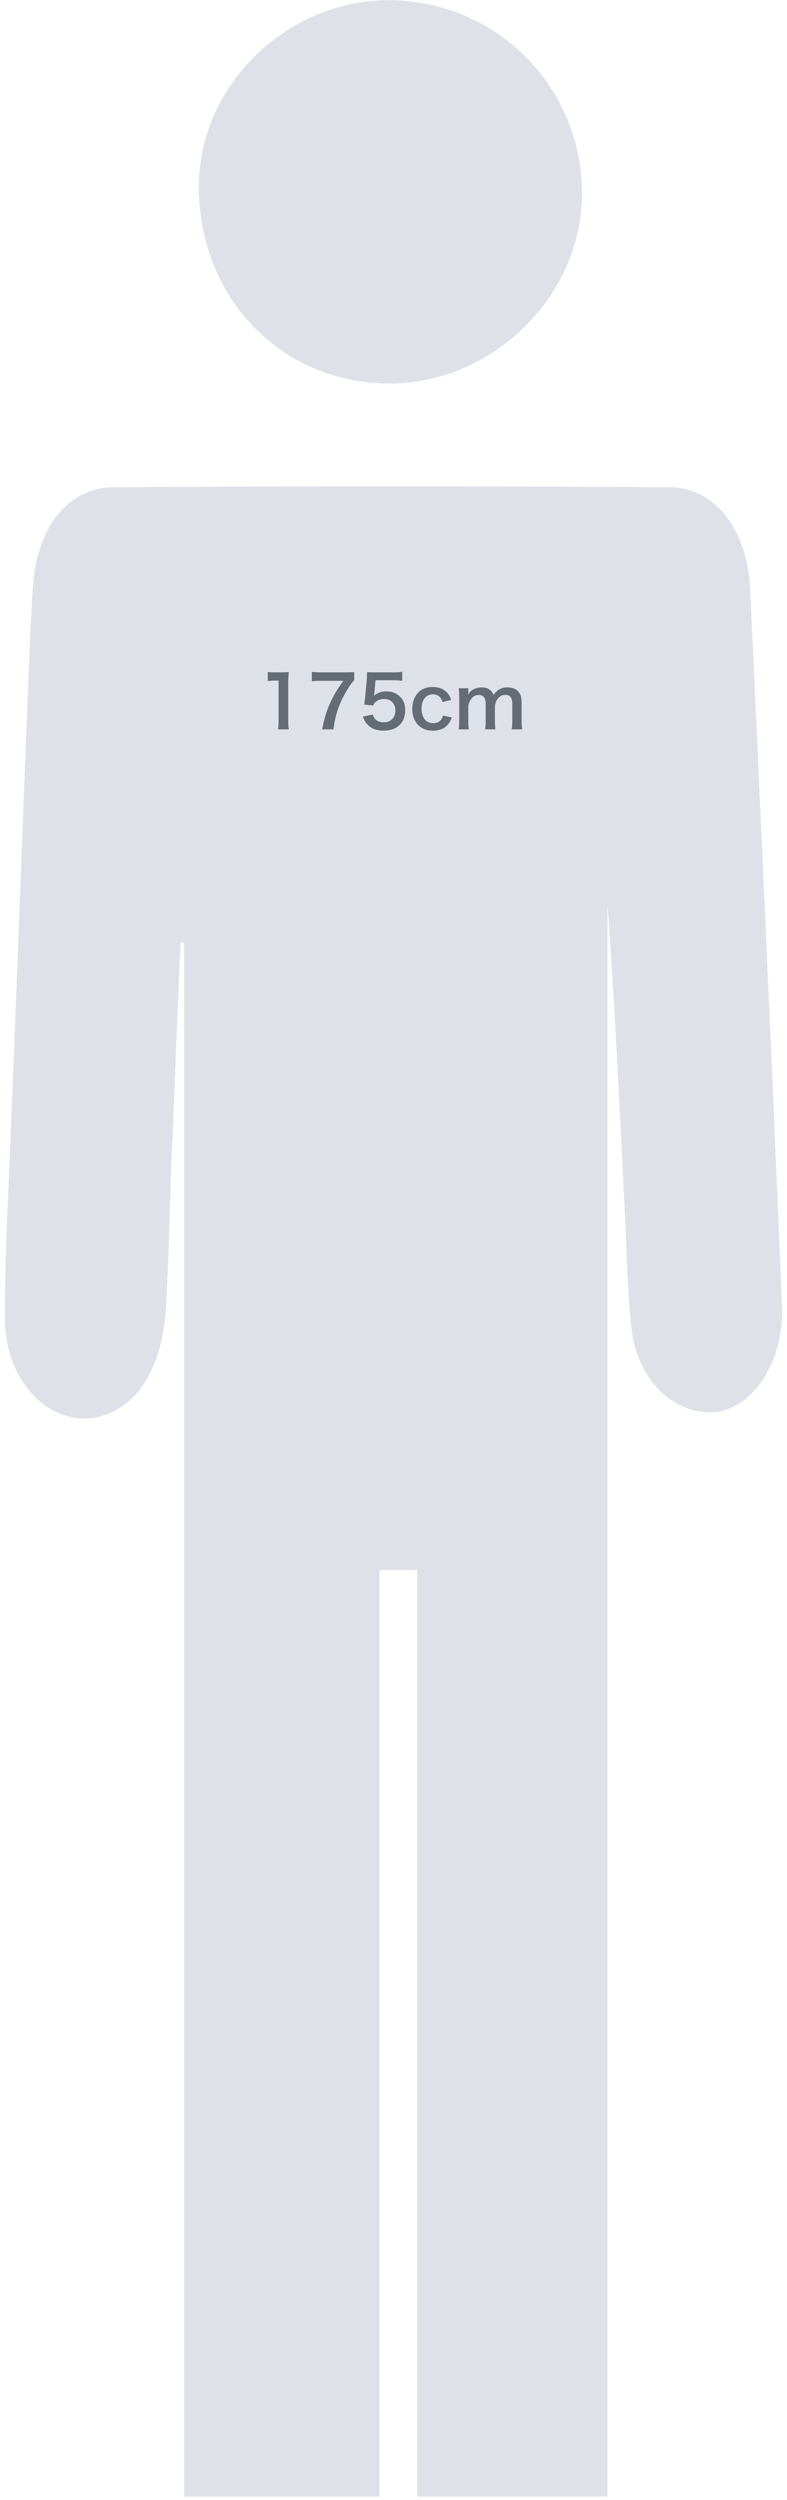
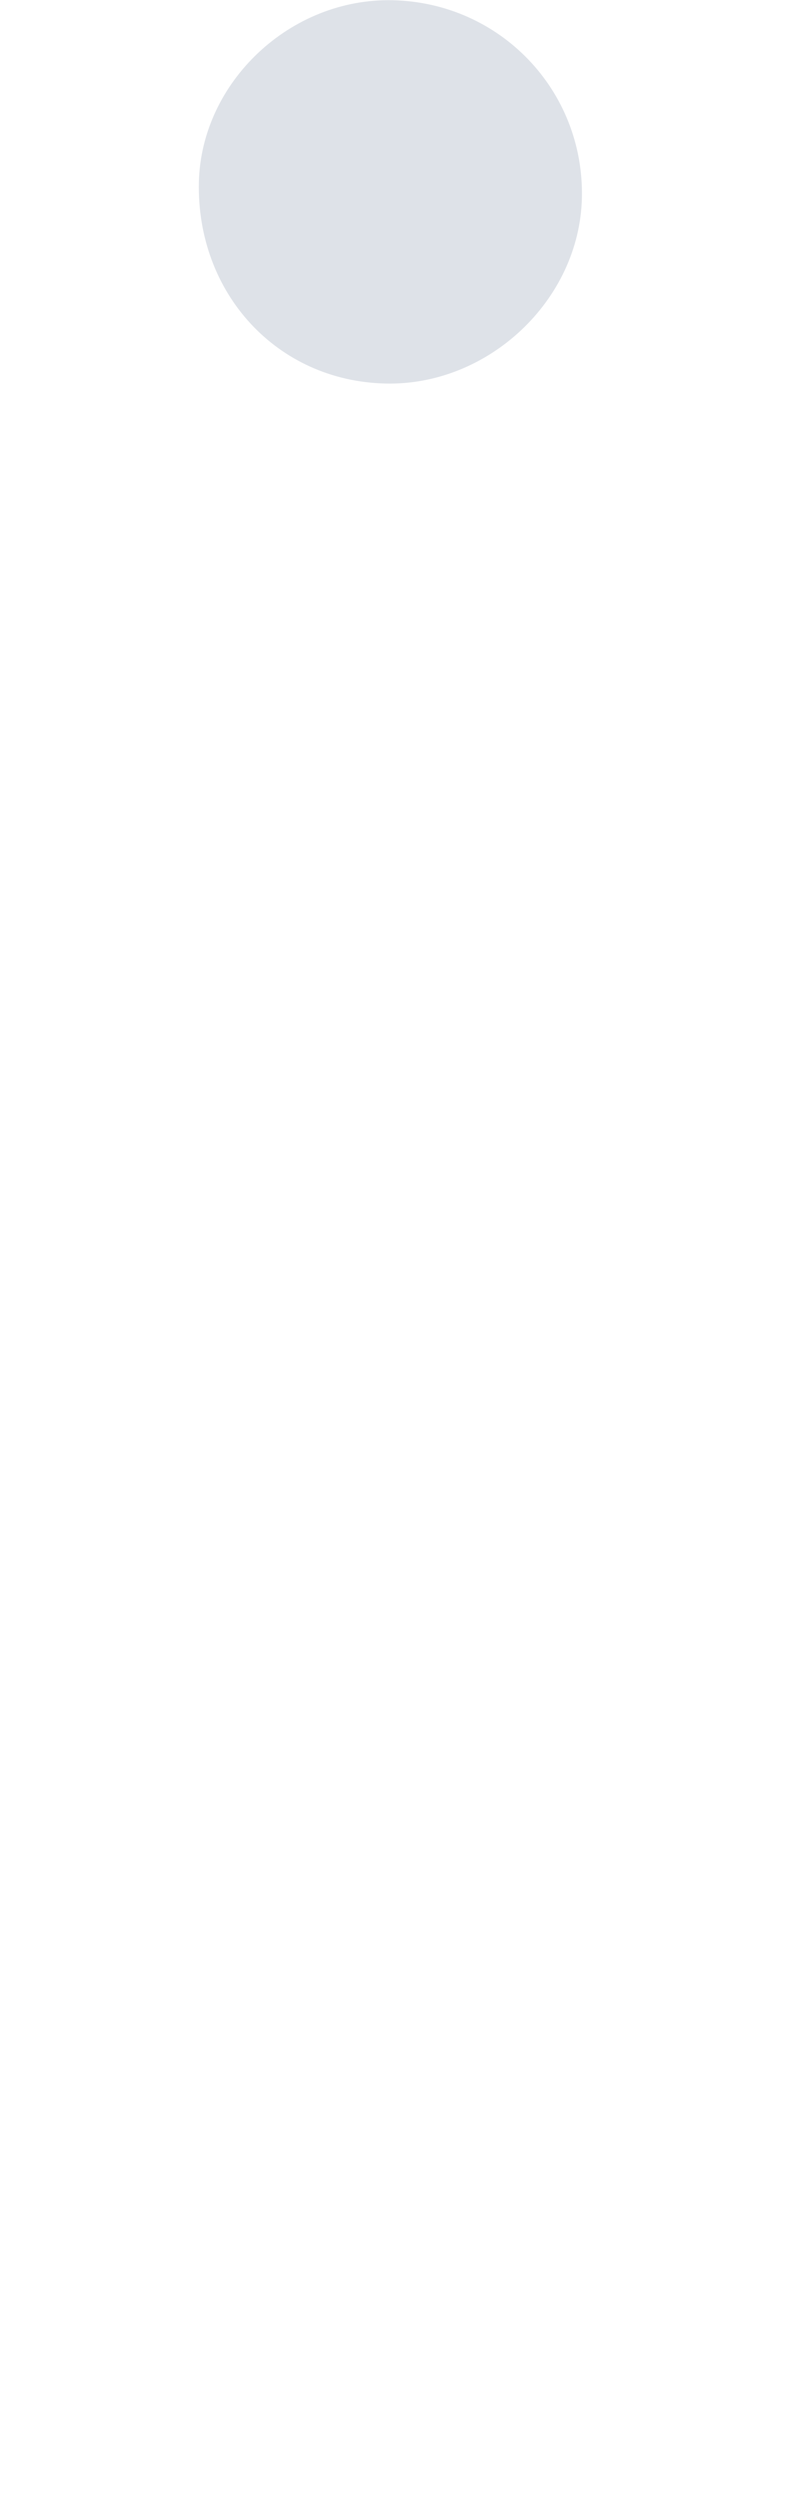
<svg xmlns="http://www.w3.org/2000/svg" width="132" height="419" viewBox="0 0 132 419" fill="none">
  <path d="M64.66 64.284C81.846 64.693 97.191 50.371 97.6 33.185C98.01 15.18 83.892 0.449 65.888 0.04C48.702 -0.369 33.766 13.748 33.357 30.525C32.947 49.144 46.451 63.874 64.66 64.284Z" fill="#DEE2E8" />
-   <path d="M131.153 218.754C129.516 178.857 127.675 138.756 125.834 98.859C125.424 88.834 119.9 81.673 112.33 81.673C81.231 81.468 50.132 81.468 19.033 81.673C11.463 81.673 6.144 88.425 5.53 98.245C5.325 100.496 5.325 102.951 5.121 105.202C3.893 134.664 2.87 164.331 1.643 193.793C1.233 202.795 0.824 212.002 0.824 221.004C0.824 231.848 8.804 239.623 16.988 237.372C23.33 235.531 27.217 228.984 27.831 219.163C28.24 211.797 28.445 204.432 28.649 197.066C29.263 183.972 29.672 171.082 30.286 157.988C30.491 157.988 30.695 157.988 30.9 157.988C30.9 162.694 30.9 167.604 30.9 172.31C30.9 243.101 30.9 347.446 30.9 418.441H63.636V263.152H69.978V418.441H101.896C101.896 388.366 101.896 324.94 101.896 294.864C101.896 247.193 101.896 199.317 101.896 151.646C103.123 168.627 103.942 185.609 104.76 202.59C105.169 209.547 105.169 216.503 105.988 223.255C107.215 232.053 113.967 237.781 120.923 236.554C126.857 235.122 131.562 227.756 131.153 218.754Z" fill="#DEE2E8" />
-   <path d="M48.441 122.246H46.629C46.7 121.778 46.724 121.31 46.724 120.686V114.074H46.148C45.705 114.074 45.356 114.098 44.913 114.146V112.622C45.285 112.682 45.548 112.694 46.112 112.694H47.217C47.828 112.694 48.008 112.682 48.441 112.634C48.368 113.342 48.344 113.894 48.344 114.614V120.686C48.344 121.322 48.368 121.754 48.441 122.246ZM59.407 112.634V114.026C59.023 114.398 58.675 114.89 58.159 115.754C56.887 117.878 56.251 119.714 55.927 122.246H54.031C54.427 120.242 54.787 119.09 55.483 117.602C56.035 116.414 56.527 115.598 57.583 114.11H53.875C53.167 114.11 52.795 114.134 52.303 114.194V112.61C52.855 112.67 53.239 112.694 53.947 112.694H57.763C58.663 112.694 58.975 112.682 59.407 112.634ZM60.858 120.11L62.514 119.762C62.622 120.11 62.706 120.266 62.874 120.458C63.21 120.866 63.714 121.07 64.35 121.07C65.538 121.07 66.318 120.278 66.318 119.09C66.318 117.914 65.574 117.158 64.434 117.158C63.846 117.158 63.318 117.35 62.946 117.71C62.778 117.878 62.694 117.986 62.586 118.25L61.086 118.106C61.206 117.254 61.218 117.194 61.242 116.858L61.518 113.882C61.53 113.666 61.554 113.258 61.566 112.658C61.926 112.682 62.202 112.694 62.838 112.694H65.79C66.618 112.694 66.918 112.682 67.458 112.598V114.11C66.93 114.038 66.462 114.014 65.802 114.014H62.982L62.79 116.114C62.778 116.21 62.754 116.378 62.718 116.618C63.306 116.114 63.942 115.886 64.77 115.886C65.742 115.886 66.522 116.174 67.11 116.786C67.698 117.362 67.962 118.082 67.962 119.042C67.962 121.154 66.582 122.462 64.35 122.462C63.162 122.462 62.274 122.126 61.614 121.418C61.29 121.07 61.122 120.782 60.858 120.11ZM75.689 117.314L74.225 117.662C74.093 117.29 74.009 117.122 73.853 116.93C73.565 116.57 73.145 116.378 72.617 116.378C71.441 116.378 70.709 117.302 70.709 118.79C70.709 120.29 71.453 121.214 72.665 121.214C73.265 121.214 73.745 120.974 74.045 120.542C74.153 120.374 74.213 120.242 74.285 119.942L75.773 120.242C75.605 120.722 75.485 120.974 75.269 121.262C74.693 122.054 73.769 122.474 72.629 122.474C70.517 122.474 69.149 121.046 69.149 118.826C69.149 117.698 69.509 116.726 70.169 116.054C70.757 115.454 71.597 115.142 72.581 115.142C73.757 115.142 74.693 115.598 75.269 116.438C75.425 116.678 75.521 116.87 75.689 117.314ZM78.629 122.246H76.937C76.997 121.73 77.021 121.334 77.021 120.686V116.918C77.021 116.162 76.997 115.814 76.937 115.358H78.545V115.97C78.545 116.042 78.545 116.222 78.533 116.414C78.881 115.682 79.769 115.214 80.765 115.214C81.413 115.214 81.941 115.394 82.313 115.754C82.529 115.946 82.625 116.102 82.769 116.474C83.177 115.934 83.405 115.718 83.777 115.526C84.173 115.31 84.581 115.214 85.121 115.214C85.889 115.214 86.513 115.454 86.921 115.898C87.317 116.33 87.485 116.87 87.485 117.722V120.686C87.485 121.358 87.509 121.754 87.581 122.246H85.829C85.901 121.754 85.925 121.394 85.925 120.686V117.998C85.925 116.942 85.553 116.462 84.749 116.462C84.353 116.462 84.053 116.57 83.765 116.822C83.345 117.182 83.153 117.566 83.009 118.31V120.686C83.009 121.346 83.033 121.754 83.093 122.246H81.365C81.437 121.742 81.461 121.37 81.461 120.686V117.998C81.461 116.99 81.077 116.486 80.297 116.486C79.793 116.486 79.385 116.69 79.061 117.11C78.797 117.458 78.677 117.734 78.545 118.31V120.686C78.545 121.334 78.569 121.694 78.629 122.246Z" fill="#646C75" />
</svg>